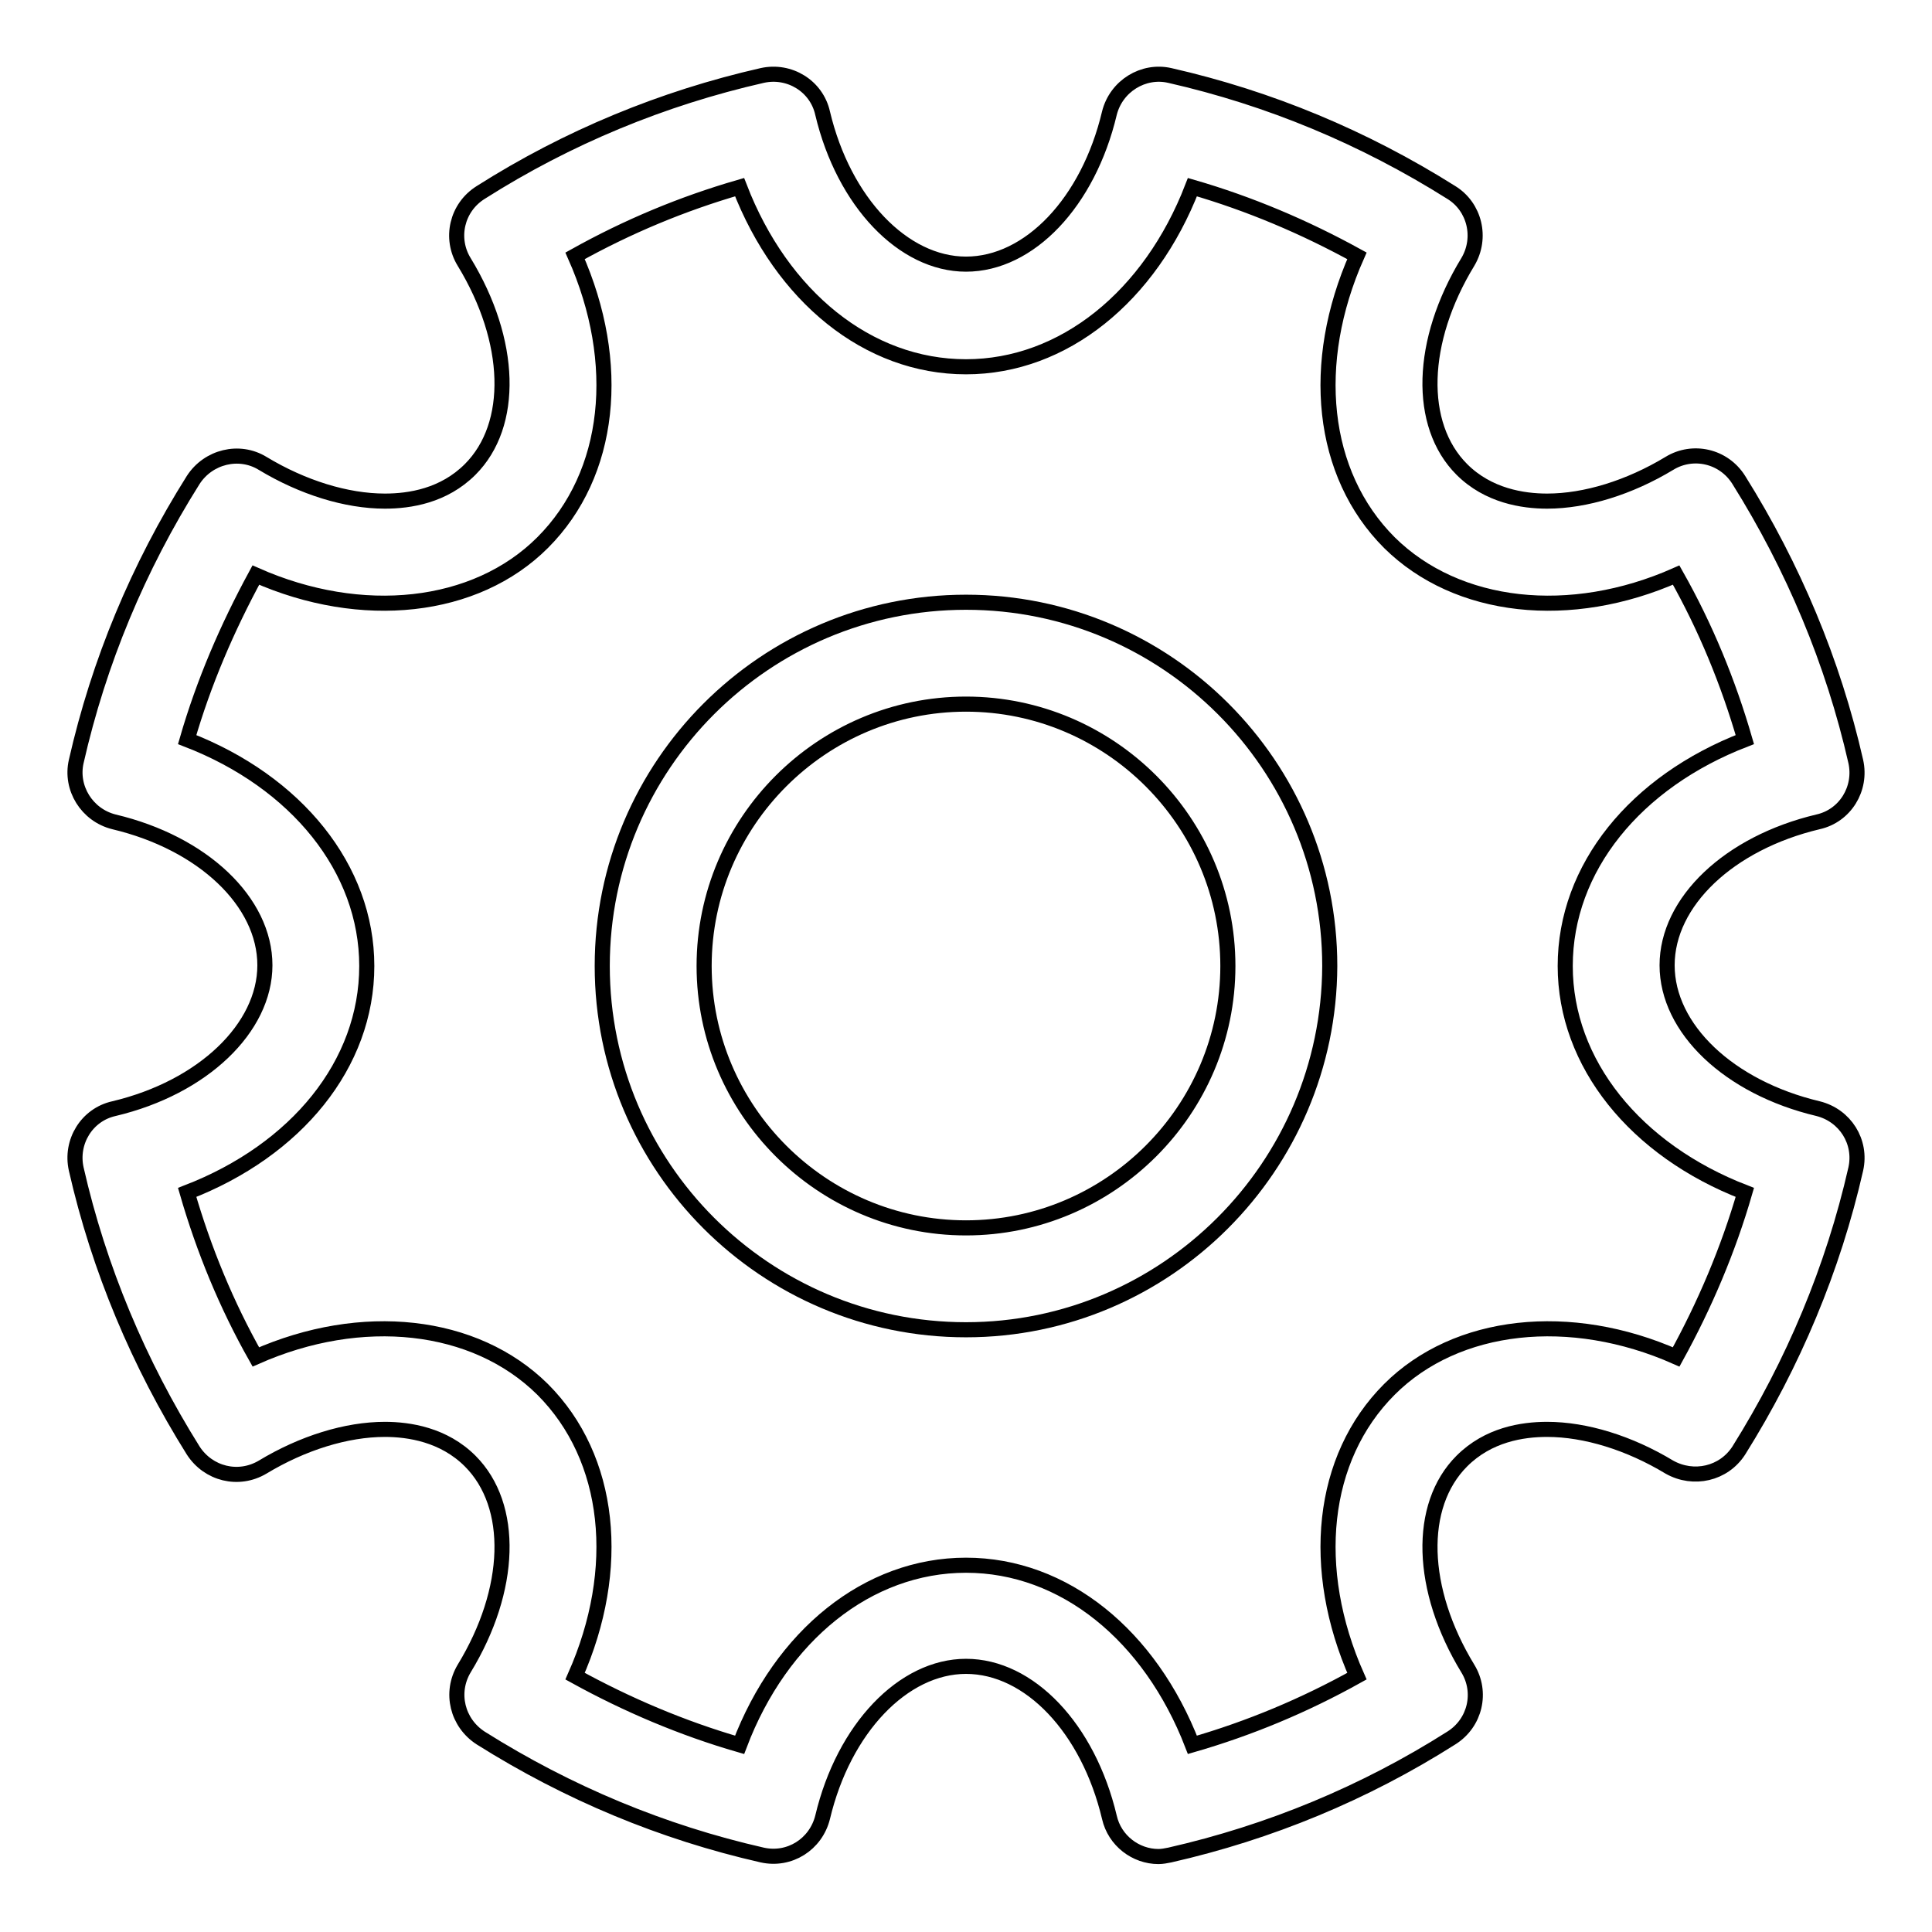
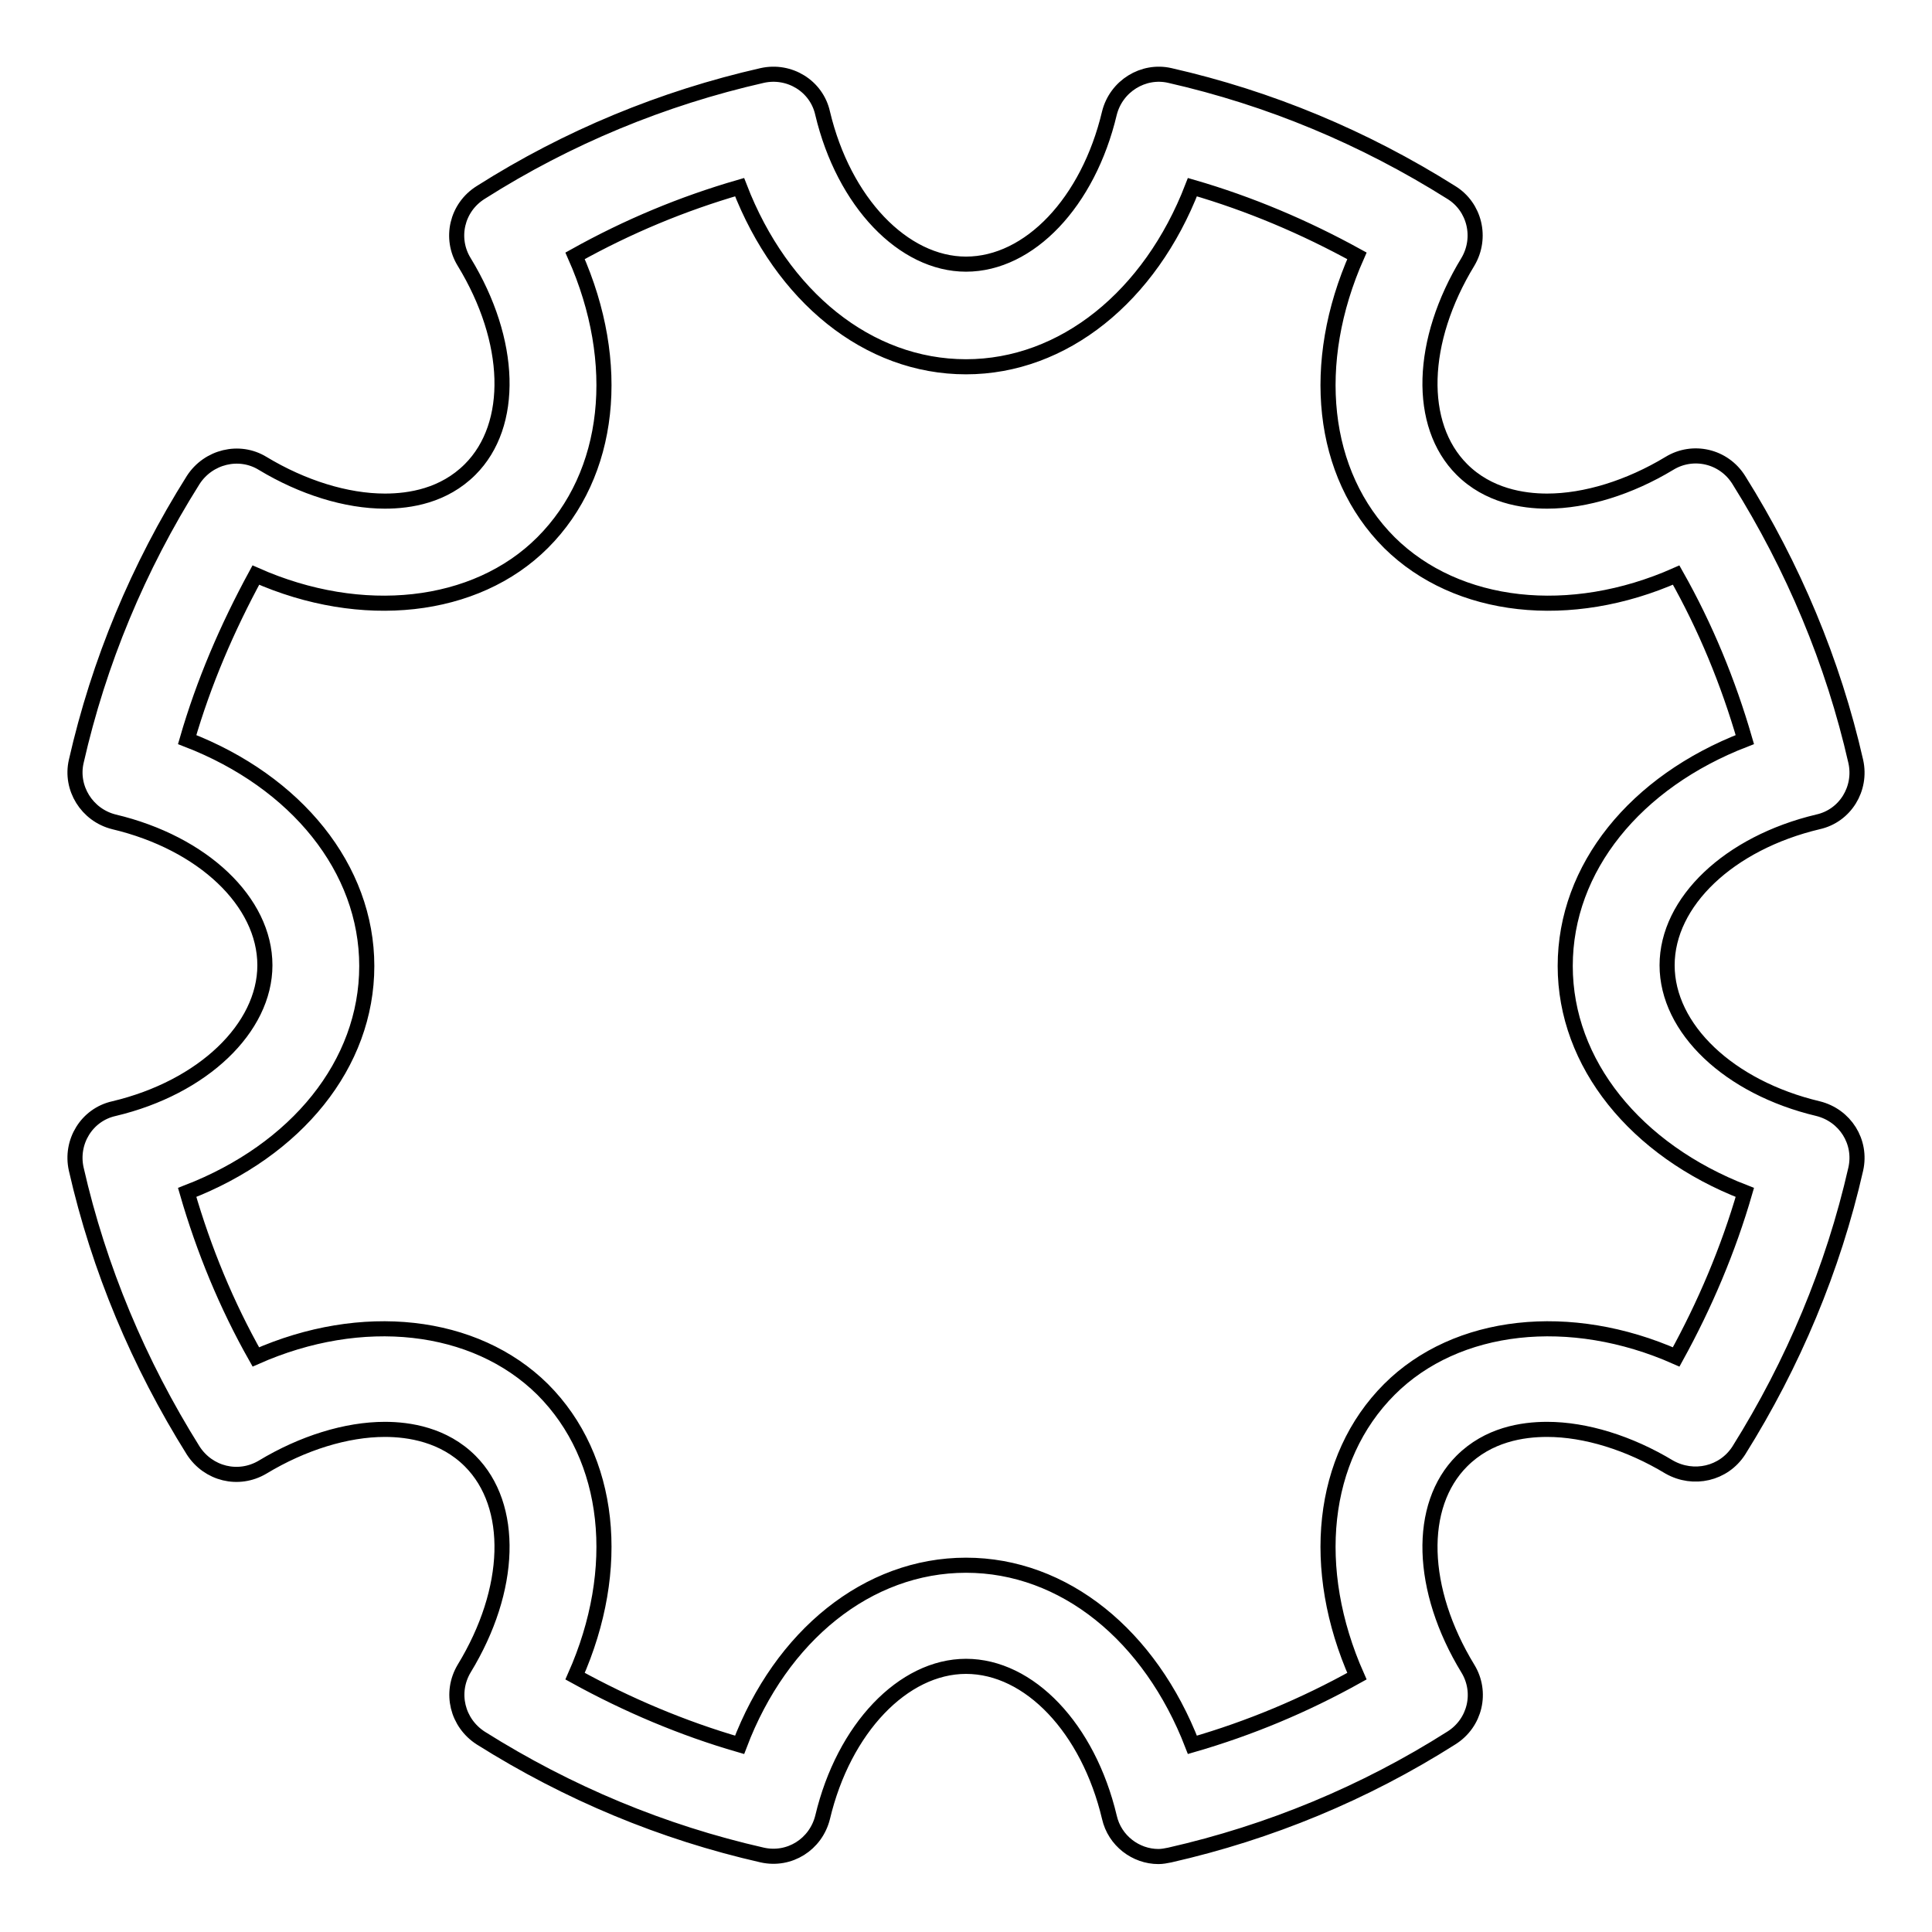
<svg xmlns="http://www.w3.org/2000/svg" version="1.1" x="0px" y="0px" viewBox="0 0 256 256" enable-background="new 0 0 256 256" xml:space="preserve">
  <g>
    <g>
      <path stroke-width="2" fill-opacity="0" stroke="#000000" d="M153.5,246c-3,0-5.8-2.1-6.5-5.2c-2.8-11.8-10.6-20-19-20c-8.3,0-16.2,8.2-19,20c-0.9,3.6-4.4,5.8-8,5c-13.2-3-25.7-8.2-37.3-15.5c-3.1-2-4.1-6-2.2-9.2c6.4-10.5,6.7-21.6,0.8-27.5c-3.5-3.5-8.1-4.2-11.3-4.2c-5.1,0-10.9,1.8-16.2,5c-3.2,1.9-7.2,0.9-9.2-2.2c-7.2-11.5-12.5-24.1-15.5-37.3c-0.8-3.6,1.4-7.2,5-8c11.8-2.8,20-10.7,20-19c0-8.4-8.2-16.2-20-19c-3.6-0.9-5.8-4.5-5-8c3-13.2,8.2-25.7,15.5-37.3c2-3.1,6.1-4.1,9.2-2.2c5.3,3.2,11.1,5,16.2,5c3.3,0,7.8-0.7,11.3-4.2c5.9-5.9,5.6-17-0.8-27.5c-1.9-3.1-1-7.2,2.2-9.2c11.5-7.3,24.1-12.5,37.3-15.5c3.6-0.8,7.2,1.4,8,5c2.8,11.8,10.7,20,19,20c8.4,0,16.2-8.2,19-20c0.9-3.6,4.5-5.8,8-5c13.2,3,25.7,8.2,37.3,15.5c3.1,1.9,4.1,6,2.2,9.2c-6.4,10.5-6.7,21.6-0.8,27.5c3.5,3.5,8.1,4.2,11.3,4.2c5.1,0,10.9-1.8,16.2-5c3.1-1.9,7.2-1,9.2,2.2c7.2,11.5,12.5,24.1,15.5,37.3c0.8,3.6-1.4,7.2-5,8c-11.8,2.8-20,10.6-20,19c0,8.4,8.2,16.2,20,19c3.6,0.9,5.8,4.4,5,8c-3,13.2-8.3,25.8-15.5,37.3c-2,3.1-6,4-9.2,2.2c-5.3-3.2-11.1-5-16.2-5c-3.3,0-7.8,0.7-11.3,4.2c-5.9,5.9-5.6,17,0.8,27.5c1.9,3.1,1,7.2-2.2,9.2c-11.5,7.3-24.1,12.5-37.3,15.5C154.5,245.9,154,246,153.5,246z M128,207.4c13,0,24.4,9.3,30,23.8c7.6-2.2,14.8-5.2,21.8-9.1c-6.3-14.2-4.8-28.9,4.3-38c8.9-8.9,24-10.5,38-4.3c3.8-6.9,6.9-14.2,9.1-21.8c-14.5-5.6-23.8-17.1-23.8-30c0-13,9.3-24.4,23.8-30c-2.2-7.6-5.2-14.9-9.1-21.8c-14,6.2-29,4.6-38-4.3c-9.1-9.1-10.6-23.8-4.3-38c-6.9-3.8-14.2-6.9-21.8-9.1c-5.6,14.5-17.1,23.8-30,23.8c-13,0-24.4-9.3-30-23.8c-7.6,2.2-14.8,5.2-21.8,9.1c6.3,14.2,4.8,28.9-4.3,38c-8.9,8.9-24,10.5-38,4.3C30.1,83.2,27,90.4,24.8,98c14.5,5.6,23.8,17.1,23.8,30c0,13-9.3,24.4-23.8,30c2.2,7.6,5.2,14.9,9.1,21.8c14-6.2,29-4.6,38,4.3c9.1,9.1,10.6,23.8,4.3,38c6.9,3.8,14.2,6.9,21.8,9.1C103.5,216.7,115,207.4,128,207.4z" />
-       <path stroke-width="2" fill-opacity="0" stroke="#000000" d="M128,176.2c-26.6,0-48.2-21.6-48.2-48.2c0-26.6,21.6-48.2,48.2-48.2c26.6,0,48.2,21.6,48.2,48.2C176.1,154.6,154.5,176.2,128,176.2z M128,93.3c-19.1,0-34.7,15.6-34.7,34.7c0,19.1,15.6,34.7,34.7,34.7c19.1,0,34.7-15.6,34.7-34.7C162.7,108.9,147.1,93.3,128,93.3z" />
    </g>
  </g>
</svg>